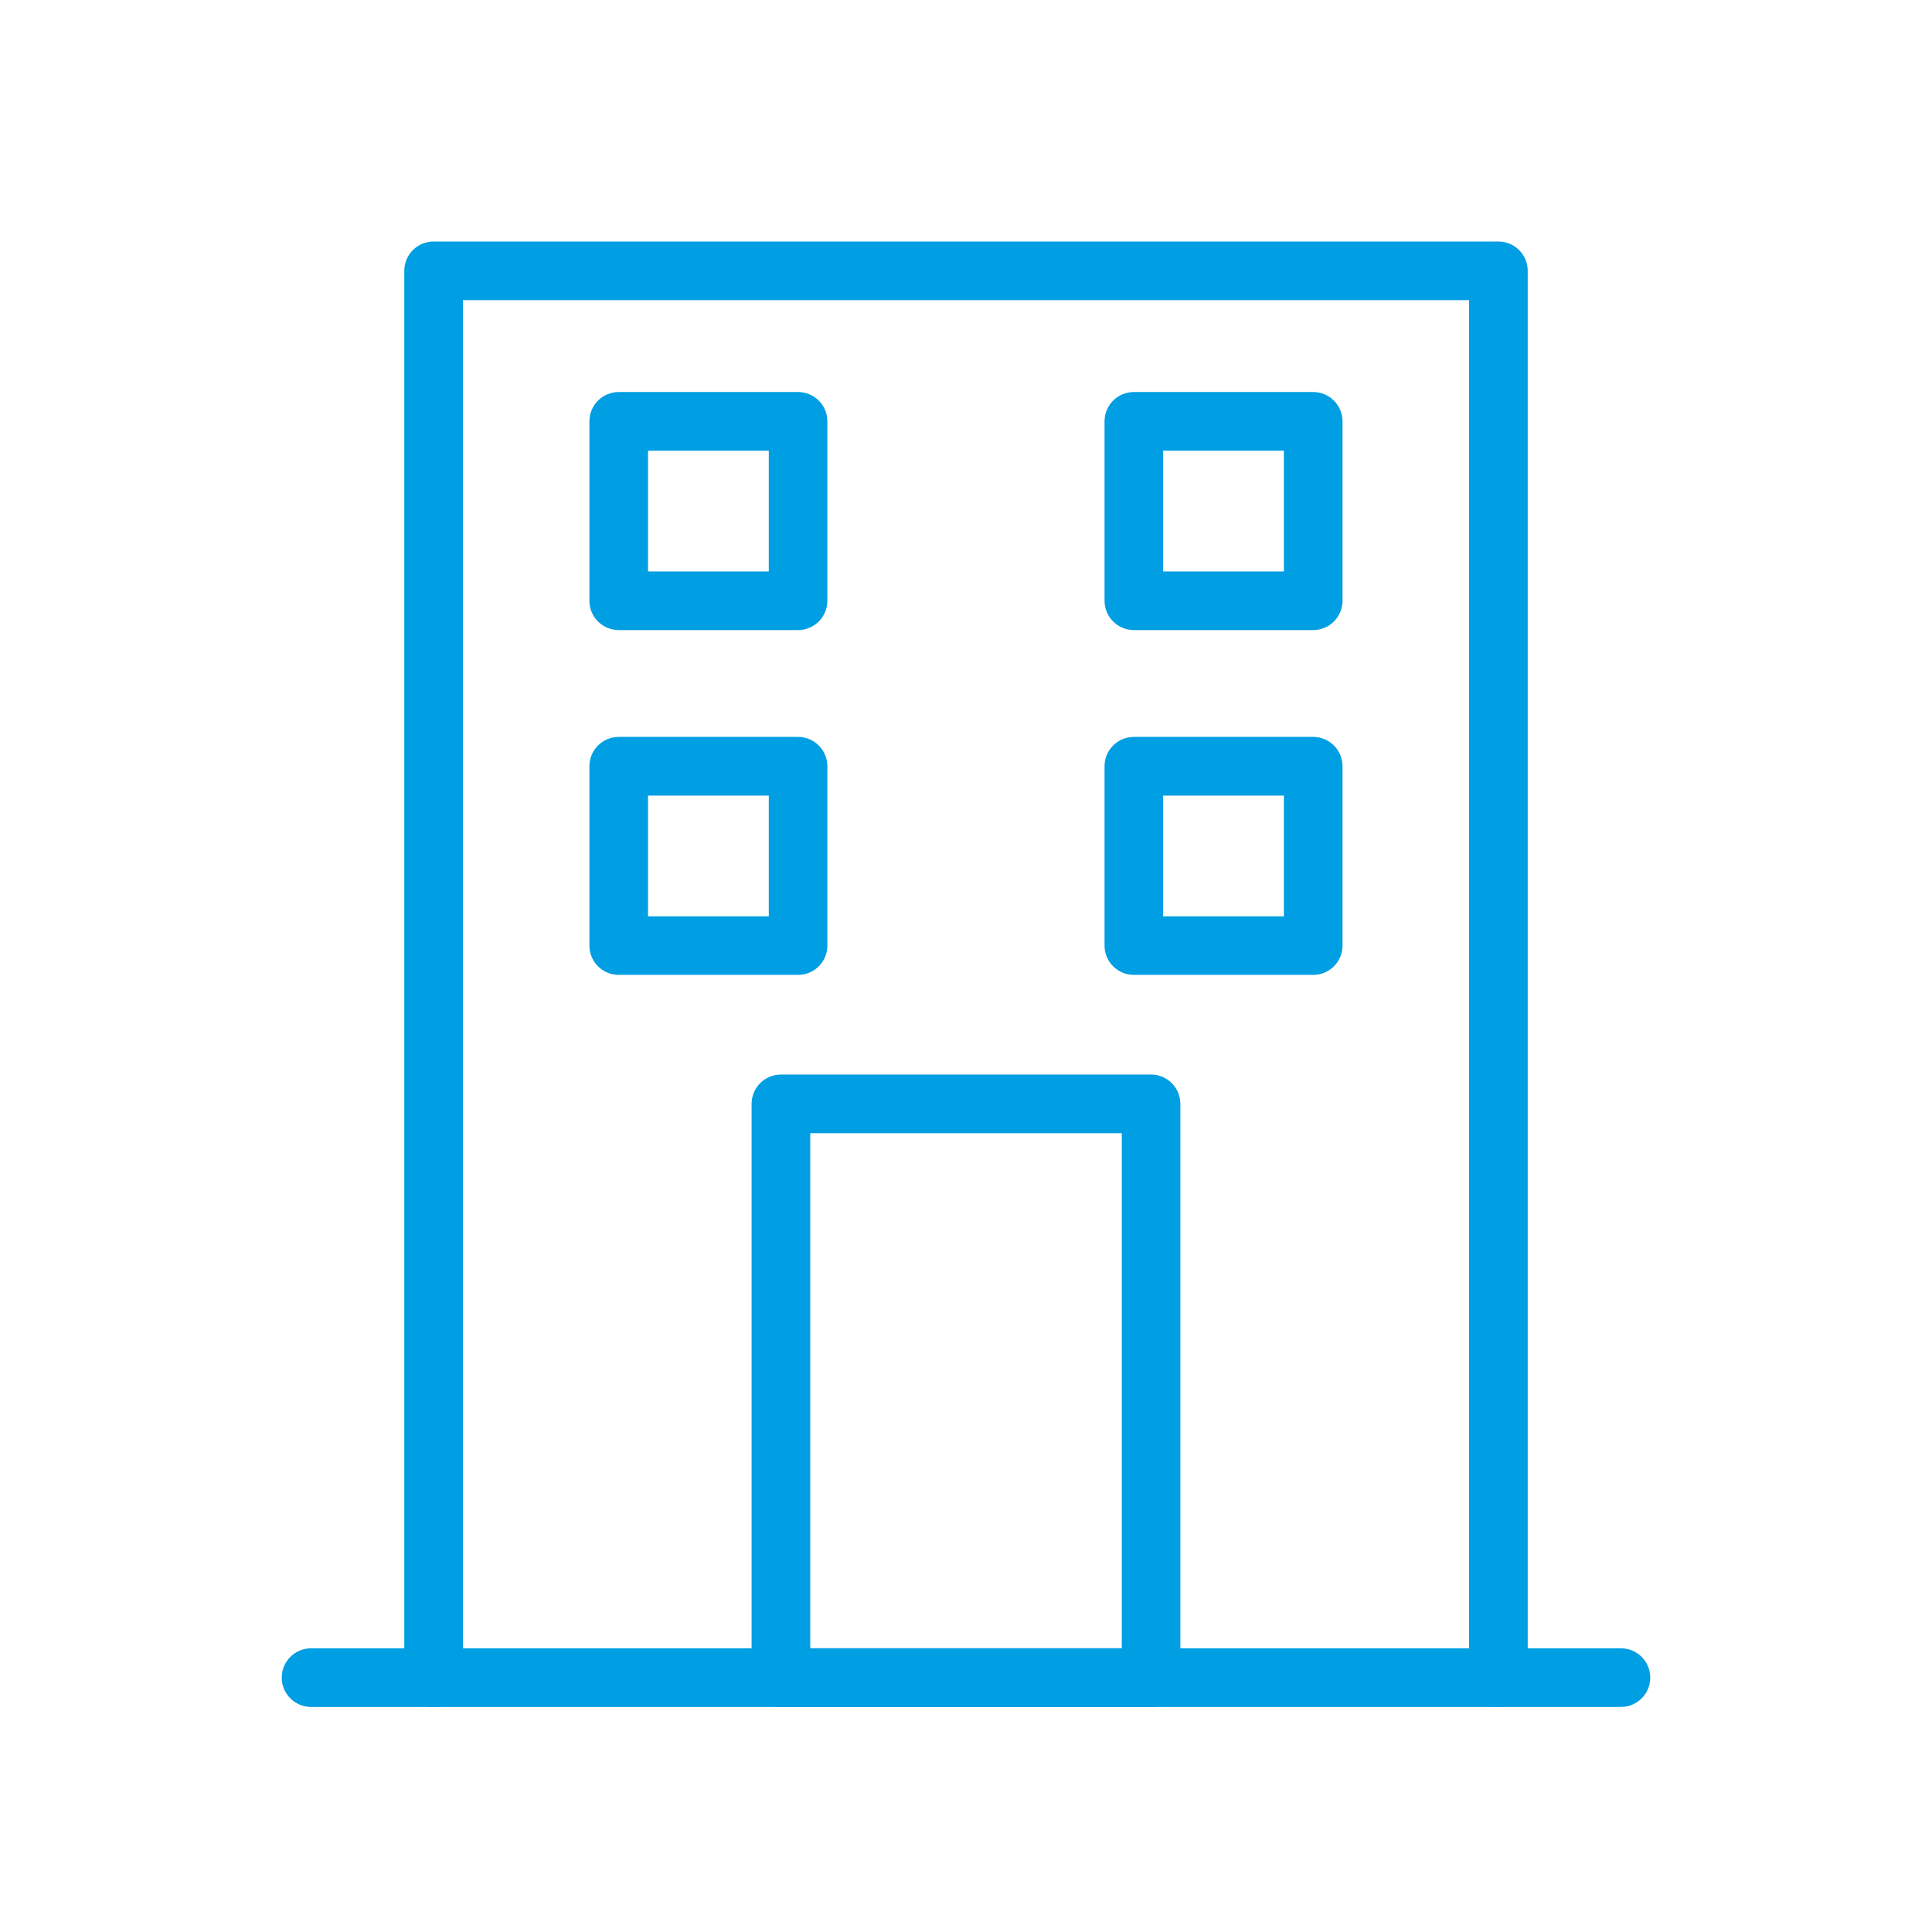
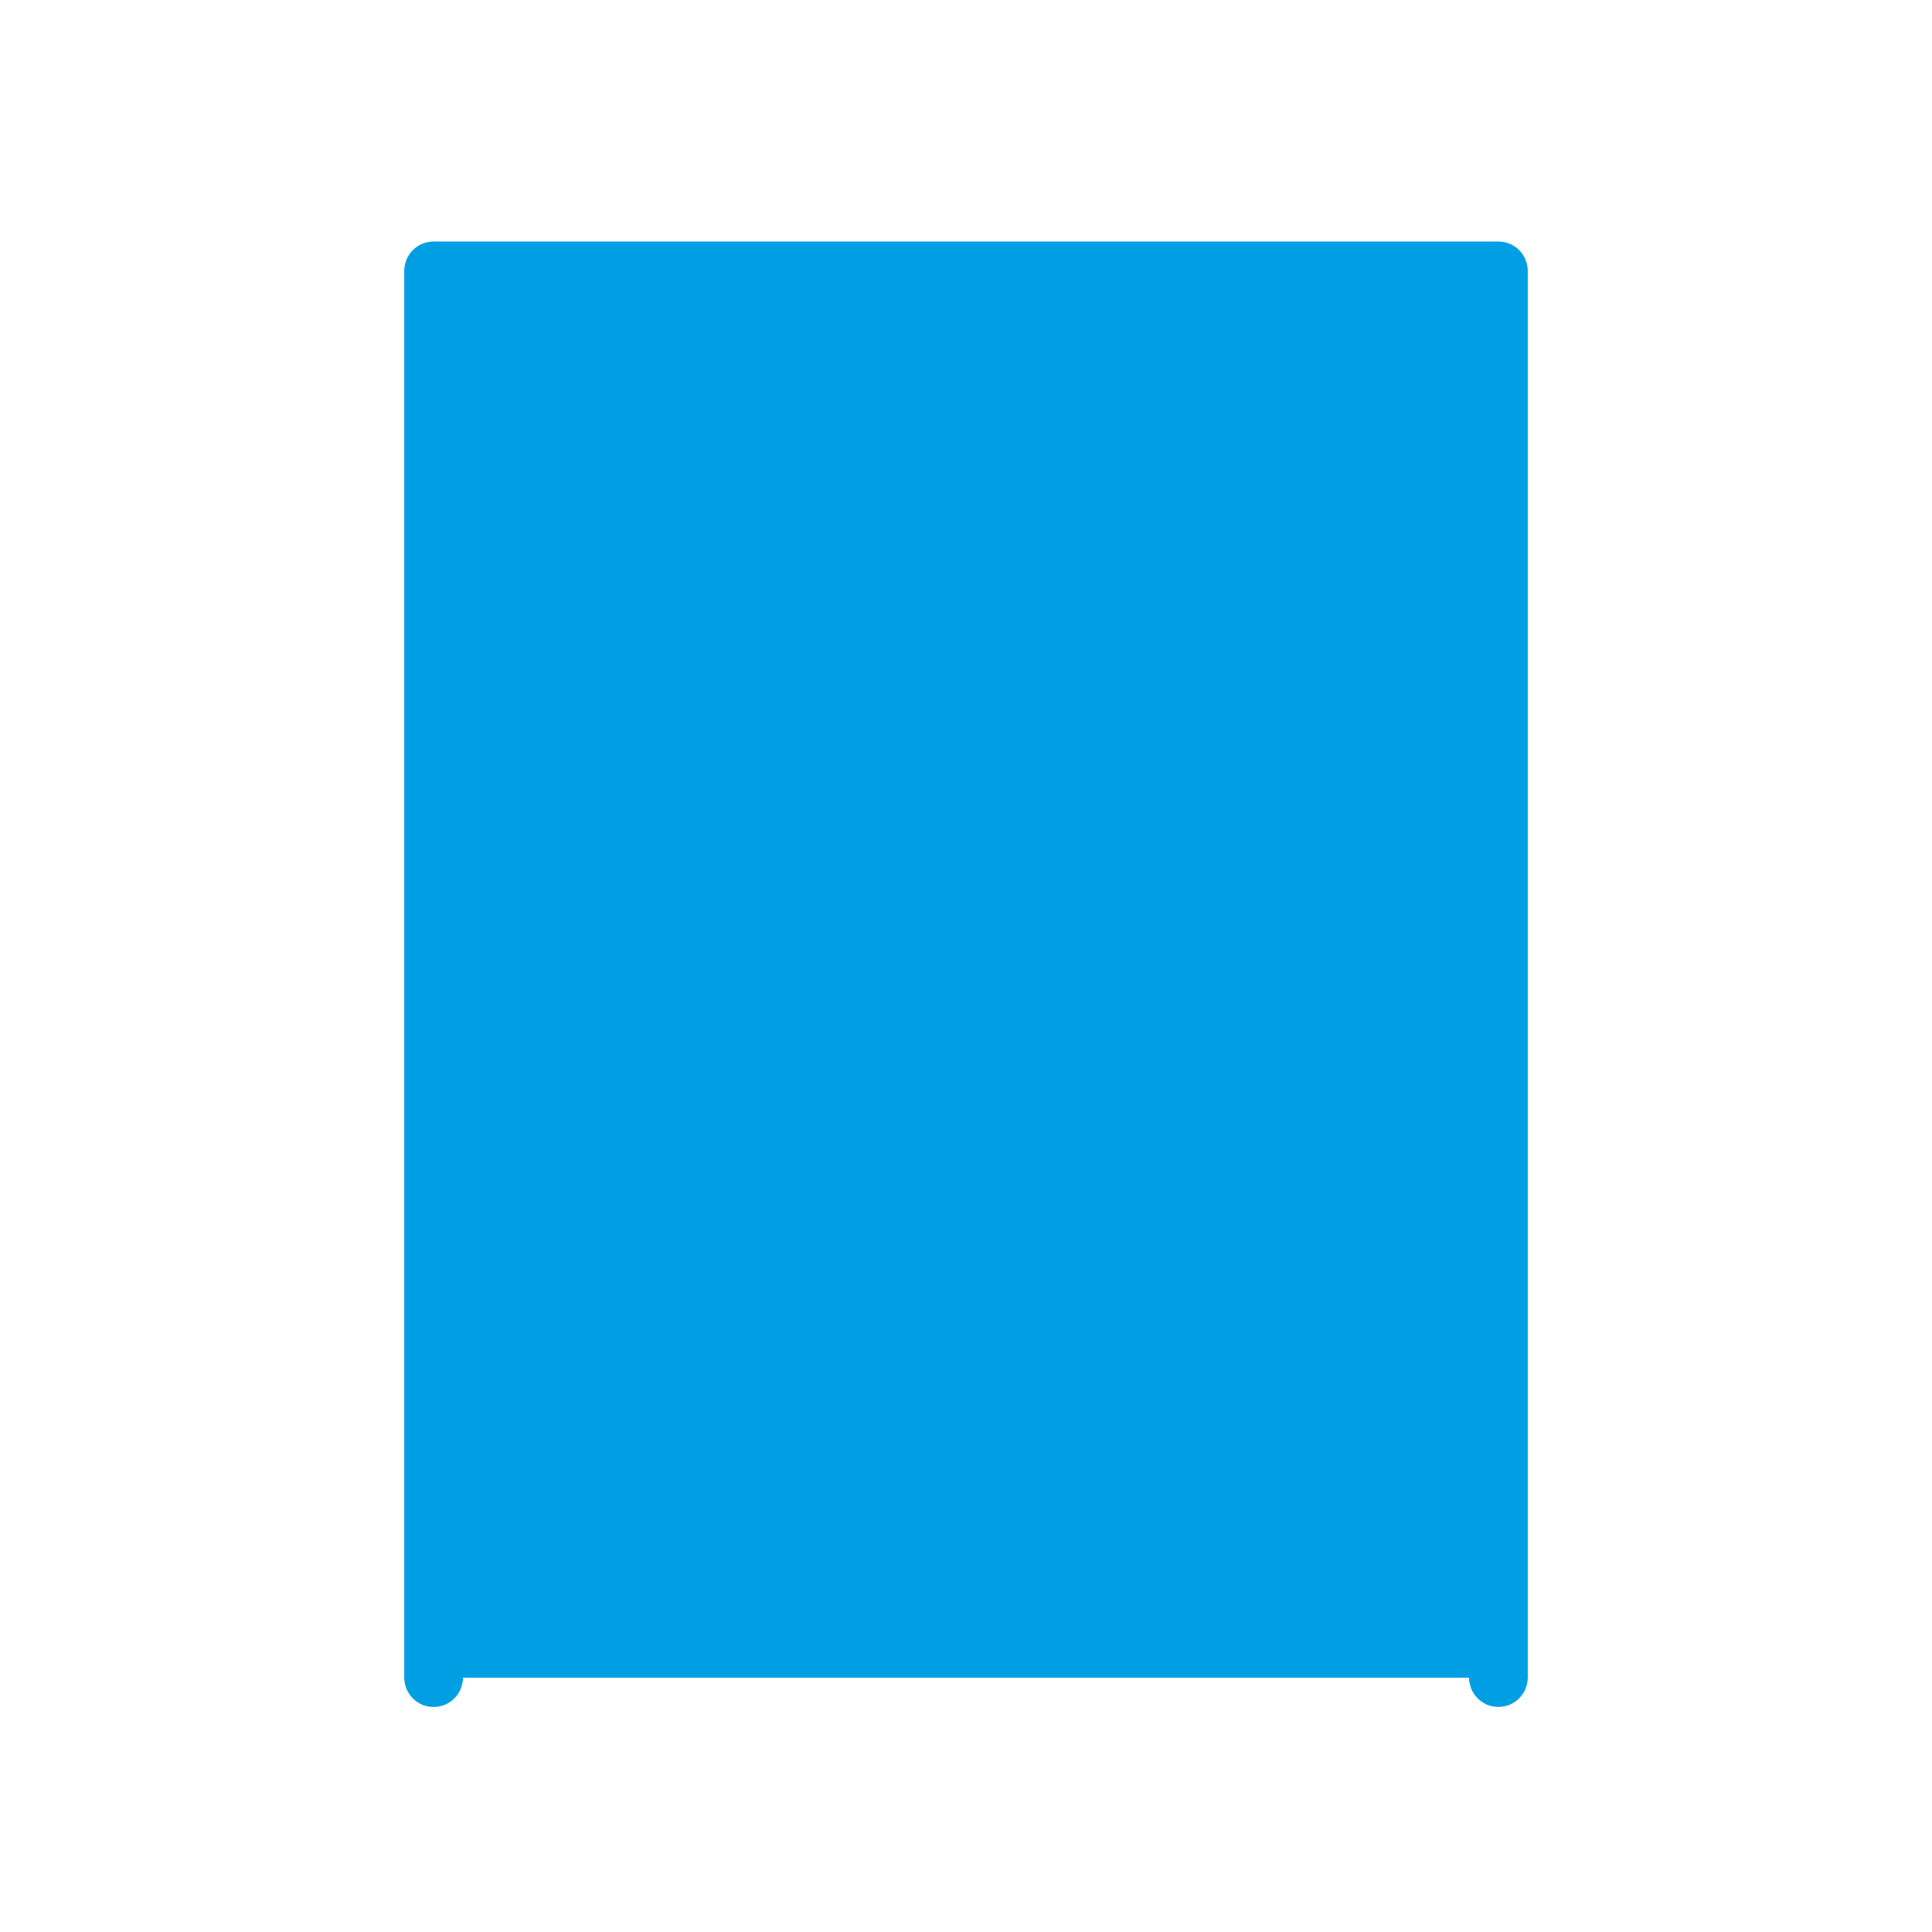
<svg xmlns="http://www.w3.org/2000/svg" width="82" height="82" viewBox="0 0 82 82" fill="none">
-   <path d="M68.797 72.448H13.203C12.516 72.448 11.958 71.891 11.958 71.204C11.958 70.517 12.516 69.959 13.203 69.959H68.797C69.484 69.959 70.042 70.517 70.042 71.204C70.042 71.891 69.484 72.448 68.797 72.448Z" fill="#009EE2" />
-   <path d="M63.597 72.448C62.91 72.448 62.352 71.891 62.352 71.204V12.739H19.648V71.206C19.648 71.893 19.091 72.451 18.404 72.451C17.717 72.451 17.159 71.893 17.159 71.206V11.495C17.159 10.807 17.717 10.25 18.404 10.25H63.597C64.284 10.25 64.841 10.807 64.841 11.495V71.204C64.841 71.891 64.284 72.448 63.597 72.448Z" fill="#009EE2" />
-   <path d="M48.854 72.448H33.145C32.458 72.448 31.9 71.891 31.9 71.204V46.852C31.9 46.164 32.458 45.607 33.145 45.607H48.854C49.541 45.607 50.098 46.164 50.098 46.852V71.204C50.098 71.891 49.541 72.448 48.854 72.448ZM34.389 69.959H47.612V48.096H34.389V69.959Z" fill="#009EE2" />
-   <path d="M33.872 41.377H26.261C25.573 41.377 25.016 40.82 25.016 40.133V32.521C25.016 31.834 25.573 31.277 26.261 31.277H33.872C34.559 31.277 35.116 31.834 35.116 32.521V40.133C35.116 40.82 34.559 41.377 33.872 41.377ZM27.505 38.891H32.63V33.766H27.505V38.891Z" fill="#009EE2" />
-   <path d="M55.736 41.377H48.125C47.438 41.377 46.88 40.82 46.88 40.133V32.522C46.88 31.834 47.438 31.277 48.125 31.277H55.736C56.423 31.277 56.981 31.834 56.981 32.522V40.133C56.981 40.82 56.423 41.377 55.736 41.377ZM49.367 38.891H54.492V33.766H49.367V38.891Z" fill="#009EE2" />
+   <path d="M63.597 72.448C62.91 72.448 62.352 71.891 62.352 71.204H19.648V71.206C19.648 71.893 19.091 72.451 18.404 72.451C17.717 72.451 17.159 71.893 17.159 71.206V11.495C17.159 10.807 17.717 10.25 18.404 10.25H63.597C64.284 10.25 64.841 10.807 64.841 11.495V71.204C64.841 71.891 64.284 72.448 63.597 72.448Z" fill="#009EE2" />
  <path d="M33.872 26.742H26.261C25.573 26.742 25.016 26.184 25.016 25.497V17.883C25.016 17.196 25.573 16.639 26.261 16.639H33.872C34.559 16.639 35.116 17.196 35.116 17.883V25.497C35.116 26.184 34.559 26.742 33.872 26.742ZM27.505 24.255H32.63V19.128H27.505V24.255Z" fill="#009EE2" />
  <path d="M55.736 26.742H48.125C47.438 26.742 46.88 26.184 46.88 25.497V17.884C46.88 17.196 47.438 16.639 48.125 16.639H55.736C56.423 16.639 56.981 17.196 56.981 17.884V25.497C56.981 26.184 56.423 26.742 55.736 26.742ZM49.367 24.255H54.492V19.128H49.367V24.255Z" fill="#009EE2" />
</svg>